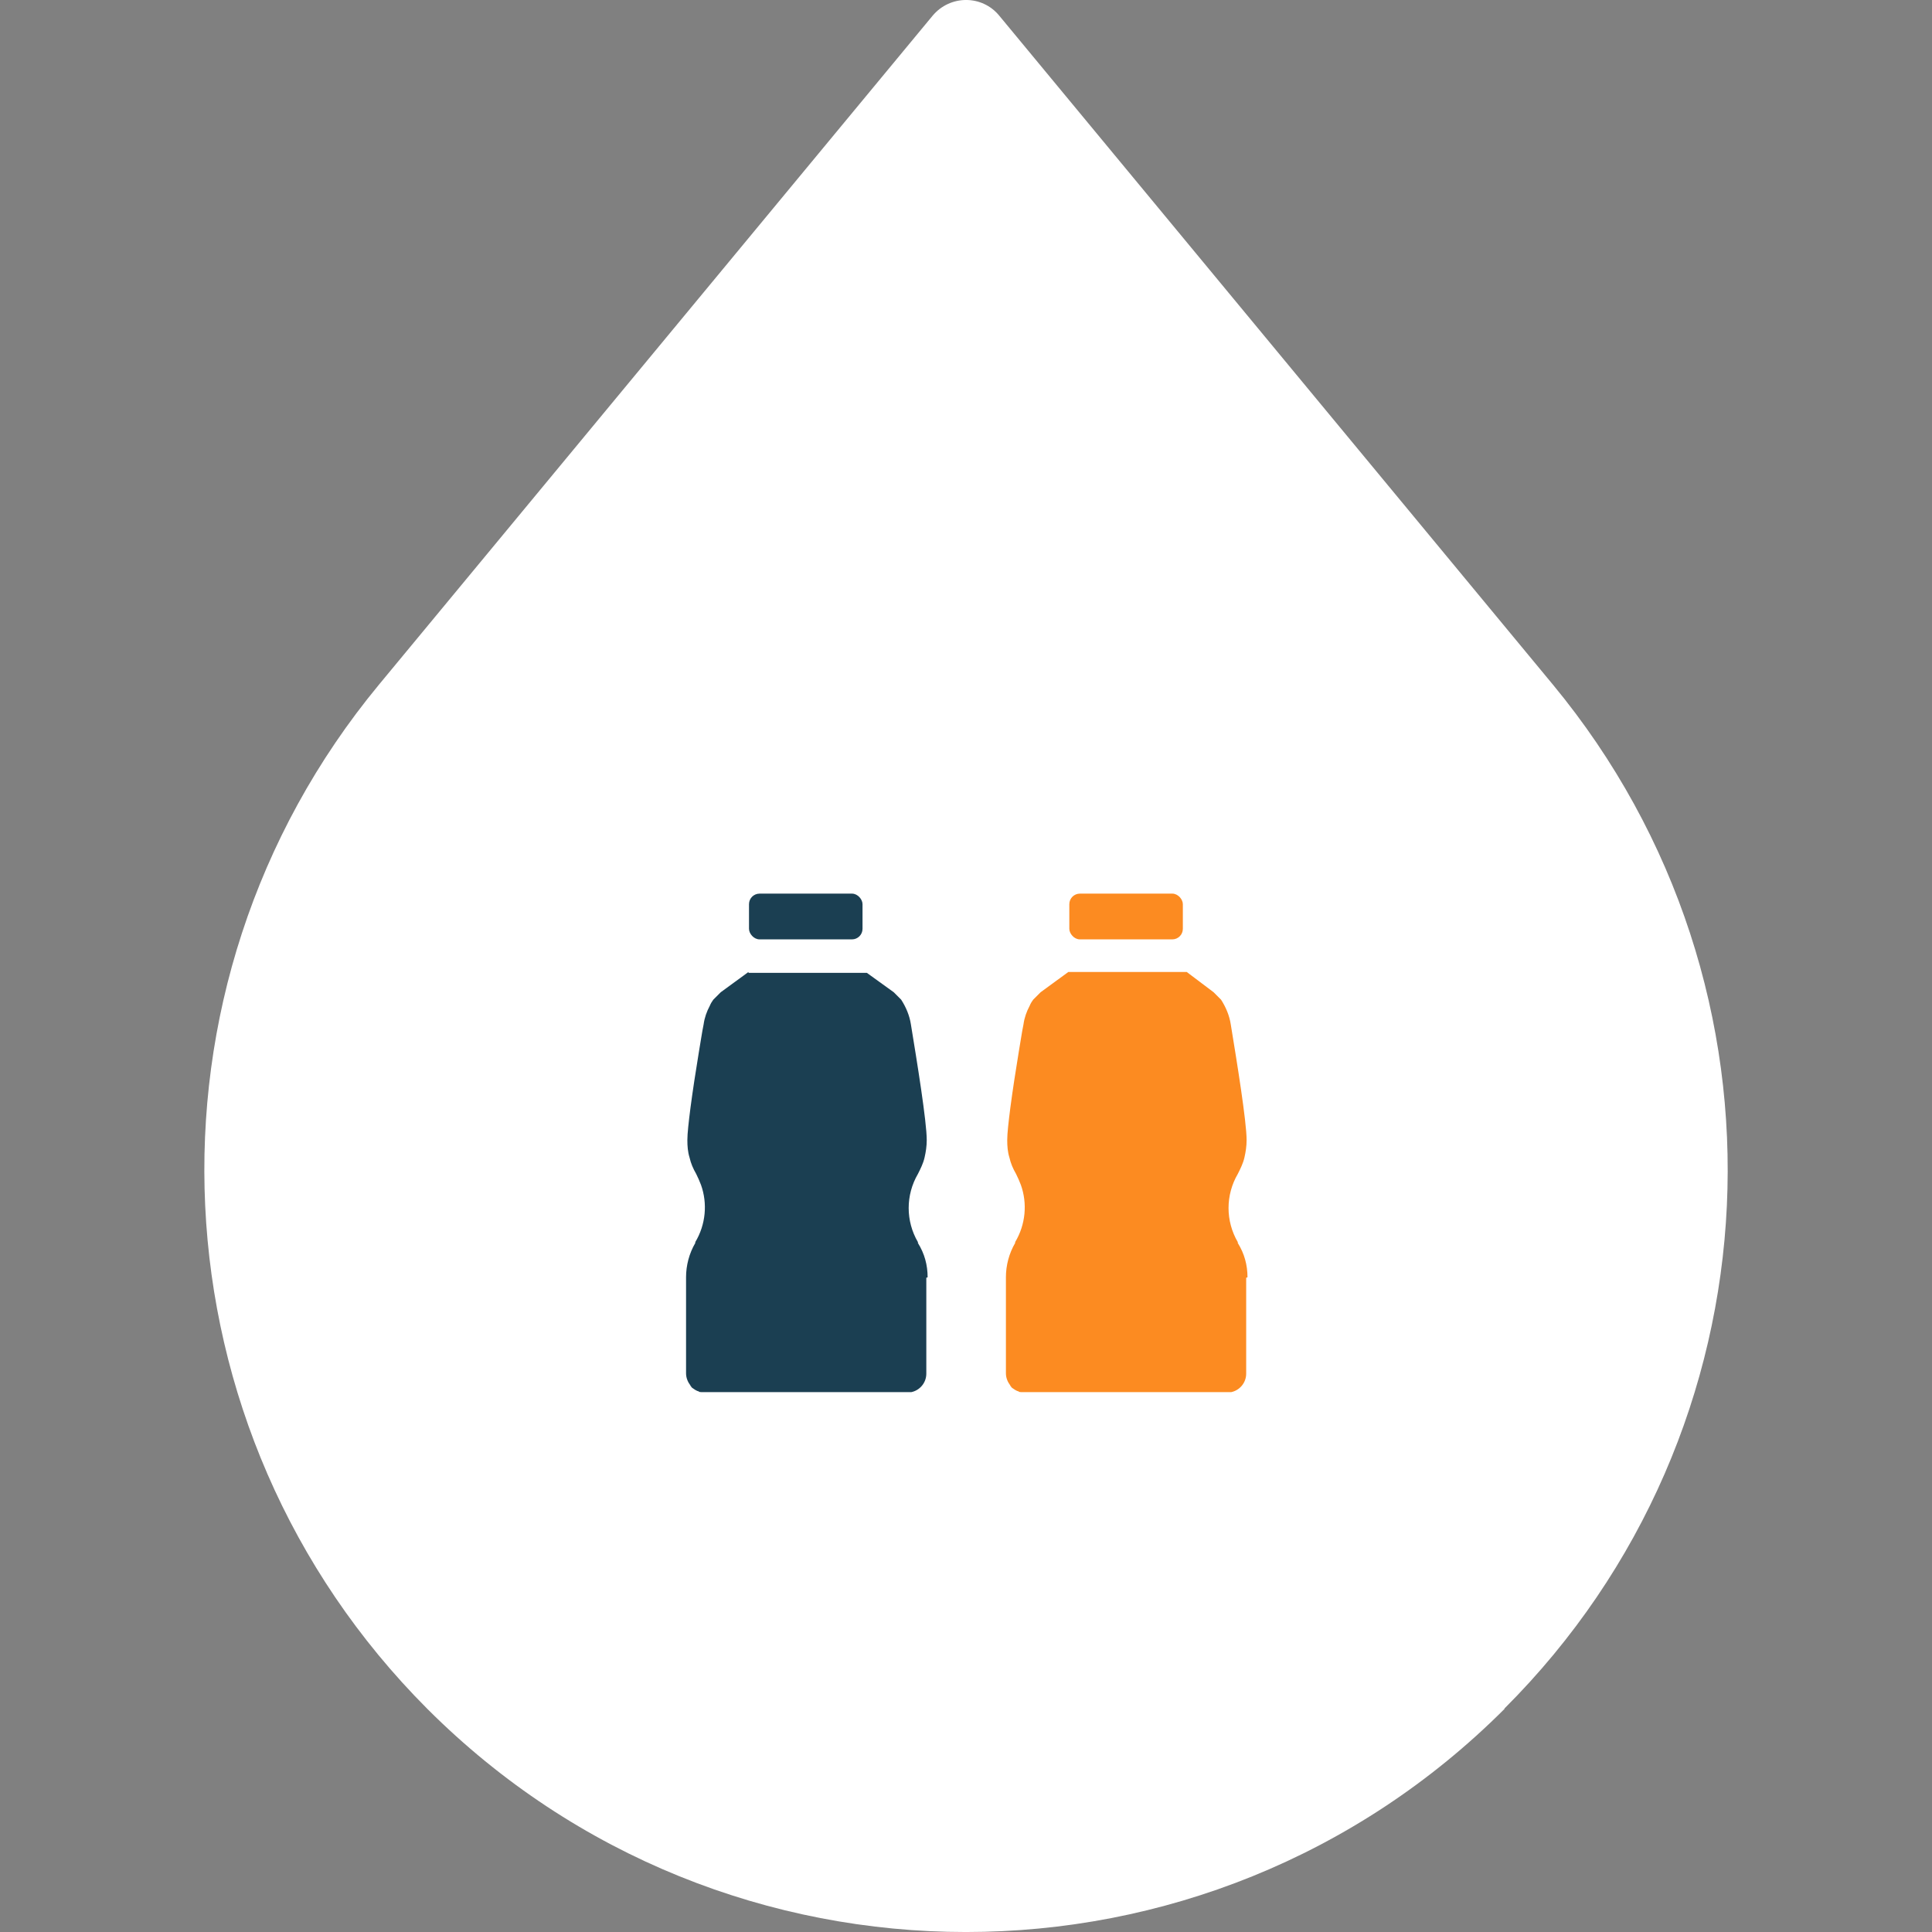
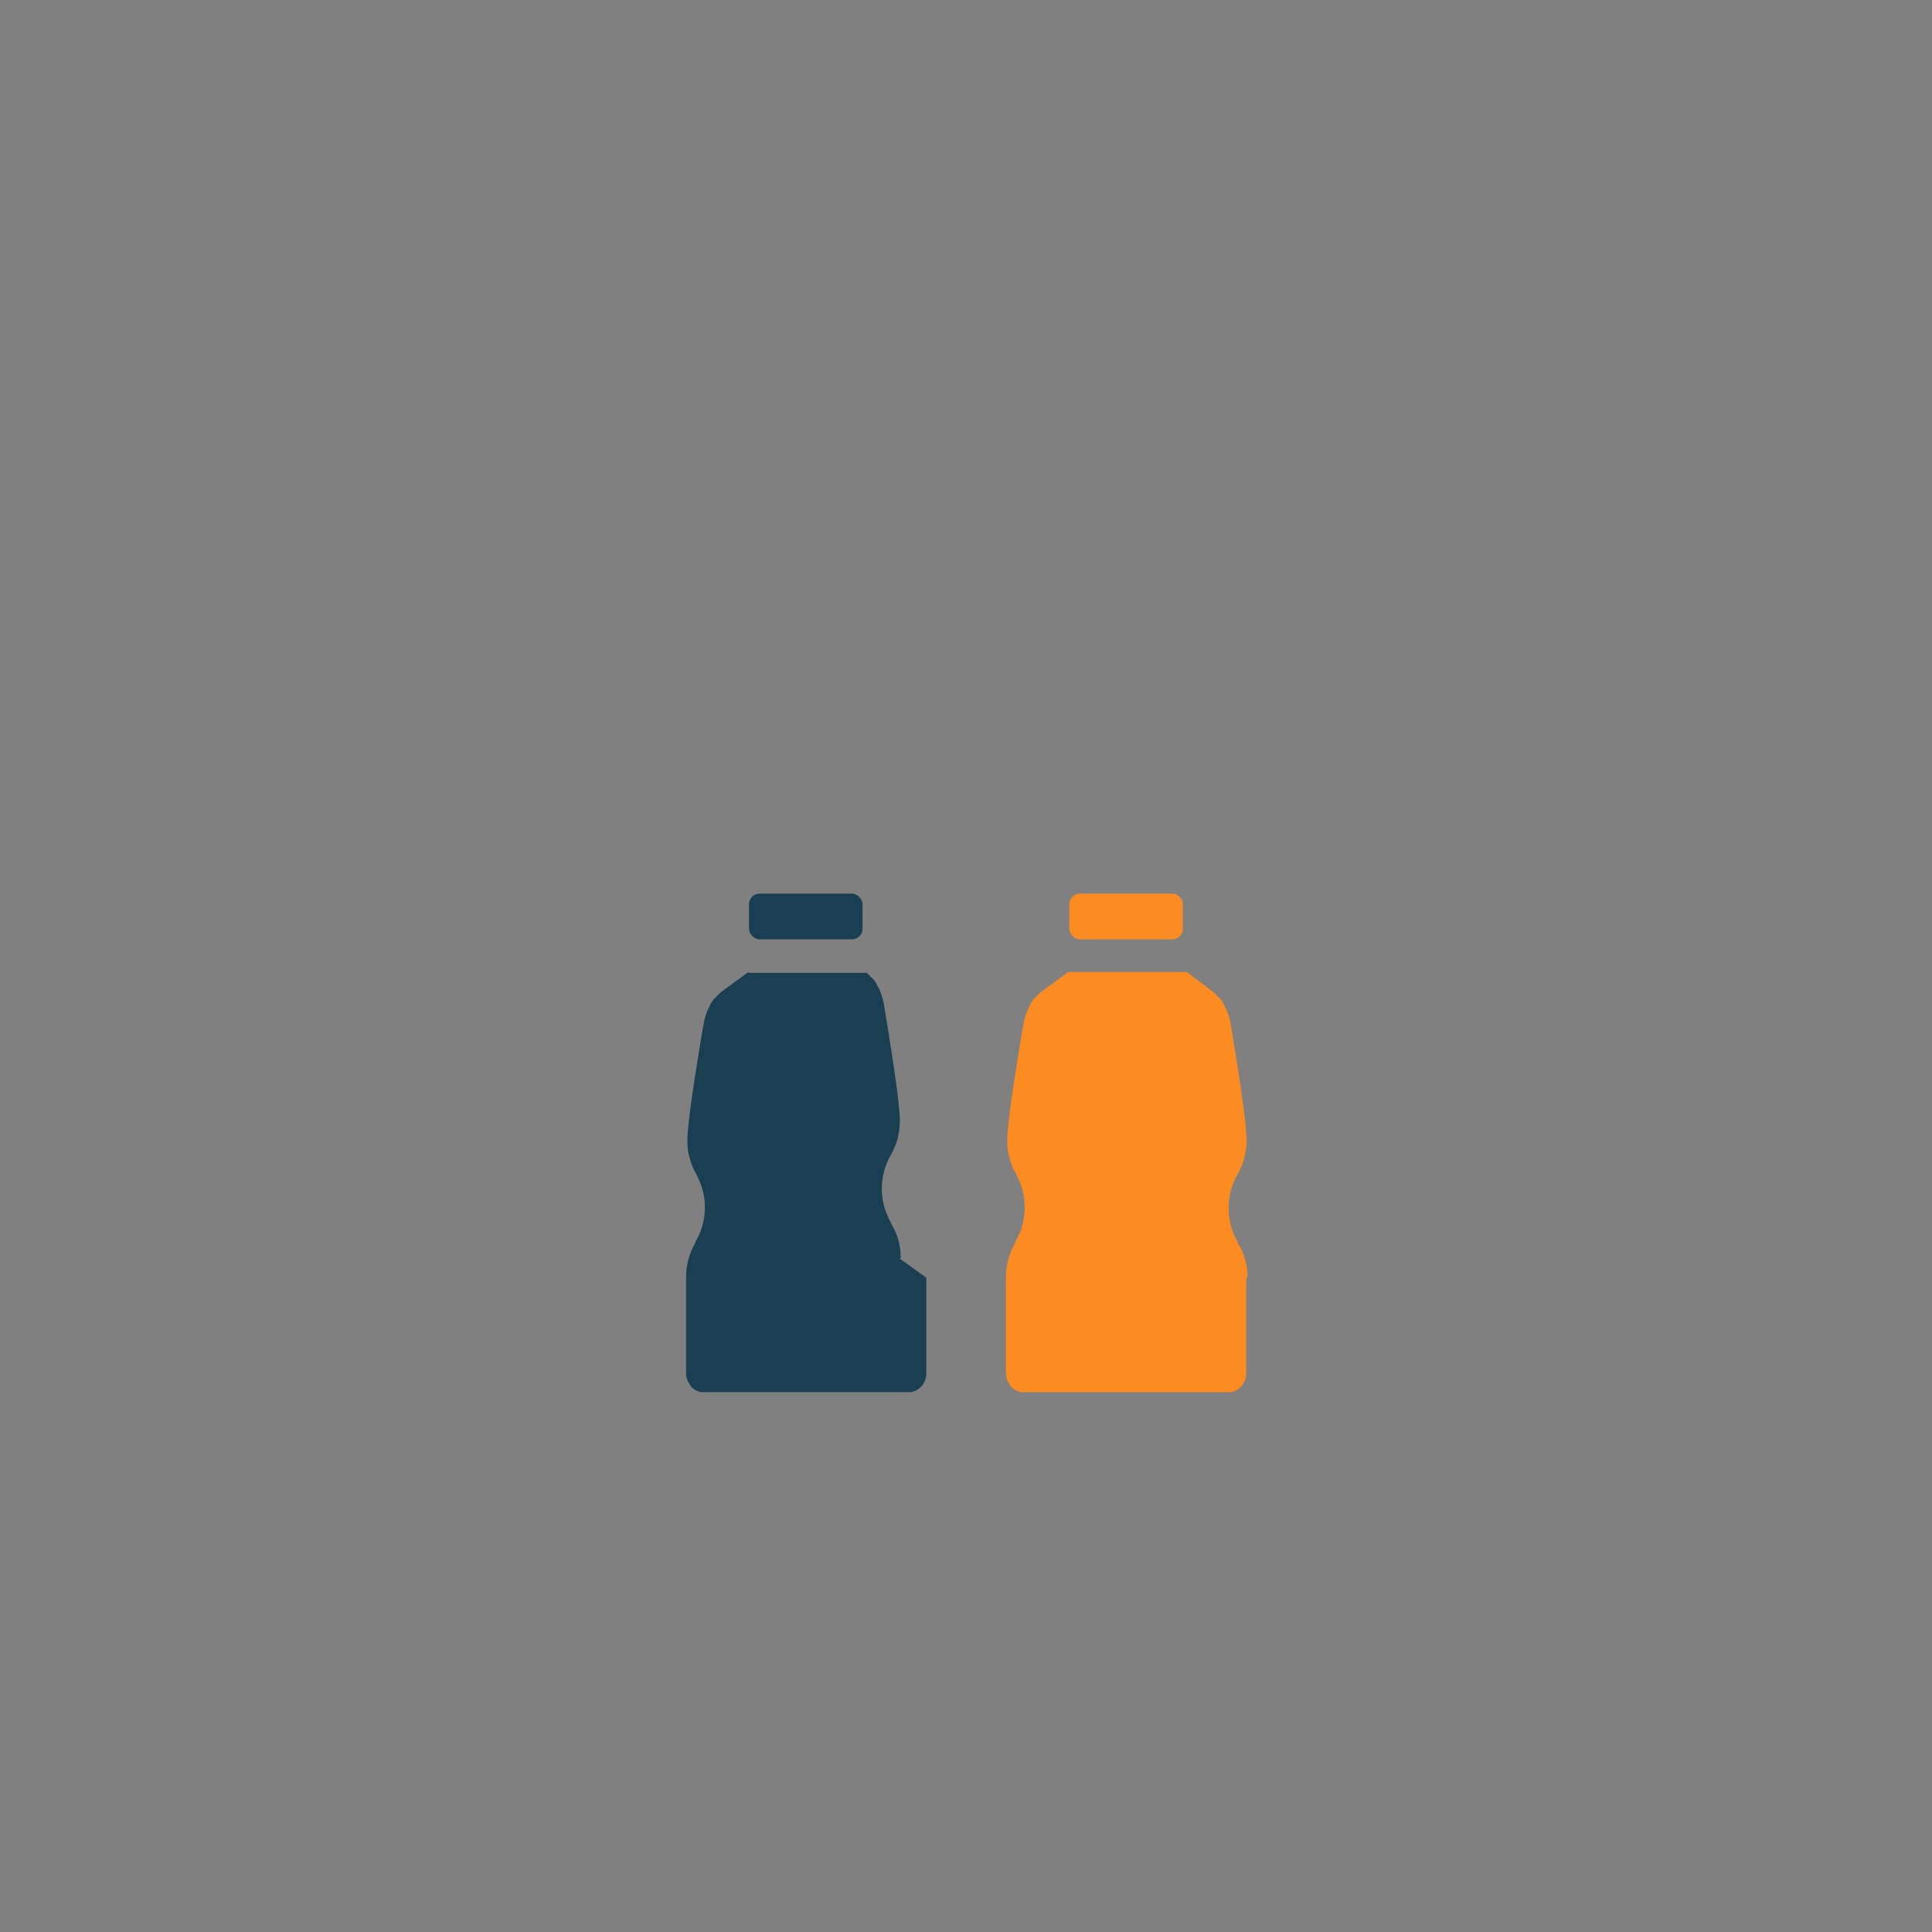
<svg xmlns="http://www.w3.org/2000/svg" id="Ebene_1" data-name="Ebene 1" viewBox="0 0 500 500">
  <rect x="0" y="0" width="500" height="500" fill="#808080" stroke="none" />
  <defs>
    <style>
      .cls-1 {
        fill: #fc8b21;
      }

      .cls-2 {
        fill: #1b3f52;
      }

      .cls-3 {
        fill: #fff;
      }
    </style>
  </defs>
  <g id="Tropfen">
-     <path class="cls-3" d="M389.36,442.27h0c-76.98,76.98-201.78,76.98-278.75,0h0c-71.85-71.97-77.32-186.75-12.53-265.09L241.33,4.1c4.55-5.47,12.87-5.47,17.31,0l143.25,173.08c64.79,78.34,59.44,193.12-12.53,264.97v.11Z" />
-   </g>
+     </g>
  <g id="Icon">
    <g>
      <g>
-         <path class="cls-2" d="M239.73,330.68v24.82c0,2.39-1.71,4.33-3.87,4.78h-54.32c-.23,0-.57,0-.8-.23-.23,0-.57-.23-.8-.34-.23-.11-.46-.34-.68-.46,0,0-.23-.11-.34-.34,0,0-.23-.23-.23-.34-.68-.91-1.14-1.94-1.14-3.19v-24.82c0-3.07.8-6.15,2.39-8.88v-.23c2.73-4.55,3.19-10.02,1.48-14.8-.34-.91-.8-1.94-1.25-2.85-.8-1.37-1.37-2.73-1.71-4.21-.46-1.48-.57-2.96-.57-4.55,0-1.71.34-4.67.8-8.31.57-4.33,1.37-9.57,2.16-14.35.46-2.62.8-5.12,1.25-7.29.23-1.71.8-3.3,1.59-4.78.23-.57.57-1.14.91-1.59.57-.57,1.37-1.37,1.94-1.94l7.17-5.24v.23h30.63l6.95,5.01c.57.57,1.37,1.37,1.94,1.94,1.25,1.94,2.16,4.1,2.51,6.38,1.59,9.68,4.1,25.17,4.1,29.95,0,1.59-.23,3.07-.57,4.55-.34,1.48-1.02,2.85-1.71,4.21-3.19,5.47-3.19,12.18,0,17.65v.23c1.71,2.73,2.51,5.69,2.51,8.88l-.34.11Z" />
+         <path class="cls-2" d="M239.73,330.68v24.82c0,2.39-1.71,4.33-3.87,4.78h-54.32c-.23,0-.57,0-.8-.23-.23,0-.57-.23-.8-.34-.23-.11-.46-.34-.68-.46,0,0-.23-.11-.34-.34,0,0-.23-.23-.23-.34-.68-.91-1.14-1.94-1.14-3.19v-24.82c0-3.07.8-6.15,2.39-8.88v-.23c2.73-4.55,3.19-10.02,1.48-14.8-.34-.91-.8-1.94-1.25-2.85-.8-1.37-1.37-2.73-1.71-4.21-.46-1.48-.57-2.96-.57-4.55,0-1.71.34-4.67.8-8.31.57-4.33,1.37-9.57,2.16-14.35.46-2.62.8-5.12,1.25-7.29.23-1.71.8-3.3,1.59-4.78.23-.57.57-1.14.91-1.59.57-.57,1.37-1.37,1.94-1.94l7.17-5.24v.23h30.63c.57.57,1.37,1.37,1.94,1.94,1.25,1.94,2.16,4.1,2.51,6.38,1.59,9.68,4.1,25.17,4.1,29.95,0,1.59-.23,3.07-.57,4.55-.34,1.48-1.02,2.85-1.71,4.21-3.19,5.47-3.19,12.18,0,17.65v.23c1.71,2.73,2.51,5.69,2.51,8.88l-.34.11Z" />
        <path class="cls-1" d="M322.51,330.68v24.82c0,2.39-1.71,4.33-3.87,4.78h-54.32c-.23,0-.57,0-.8-.23-.23,0-.57-.23-.8-.34s-.46-.34-.68-.46c0,0-.23-.11-.34-.34,0,0-.23-.23-.23-.34-.68-.91-1.14-1.94-1.14-3.19v-24.82c0-3.07.8-6.15,2.39-8.88v-.23c2.73-4.55,3.19-10.02,1.48-14.8-.34-.91-.8-1.94-1.25-2.85-.8-1.37-1.37-2.73-1.71-4.21-.46-1.48-.57-2.96-.57-4.55,0-1.71.34-4.67.8-8.31.57-4.33,1.37-9.57,2.16-14.35.46-2.62.8-5.12,1.25-7.29.23-1.71.8-3.3,1.59-4.78.23-.57.57-1.14.91-1.59l1.94-1.94,7.17-5.24h30.63l6.95,5.24c.57.57,1.37,1.37,1.94,1.94,1.25,1.94,2.16,4.1,2.51,6.38,1.59,9.68,4.1,25.17,4.1,29.95,0,1.59-.23,3.07-.57,4.55s-1.02,2.85-1.71,4.21c-3.19,5.47-3.19,12.18,0,17.65v.23c1.71,2.73,2.51,5.69,2.51,8.88l-.34.11Z" />
      </g>
      <rect class="cls-2" x="193.84" y="231.27" width="29.38" height="11.84" rx="2.73" ry="2.73" />
      <rect class="cls-1" x="276.74" y="231.27" width="29.38" height="11.84" rx="2.73" ry="2.73" />
    </g>
  </g>
</svg>